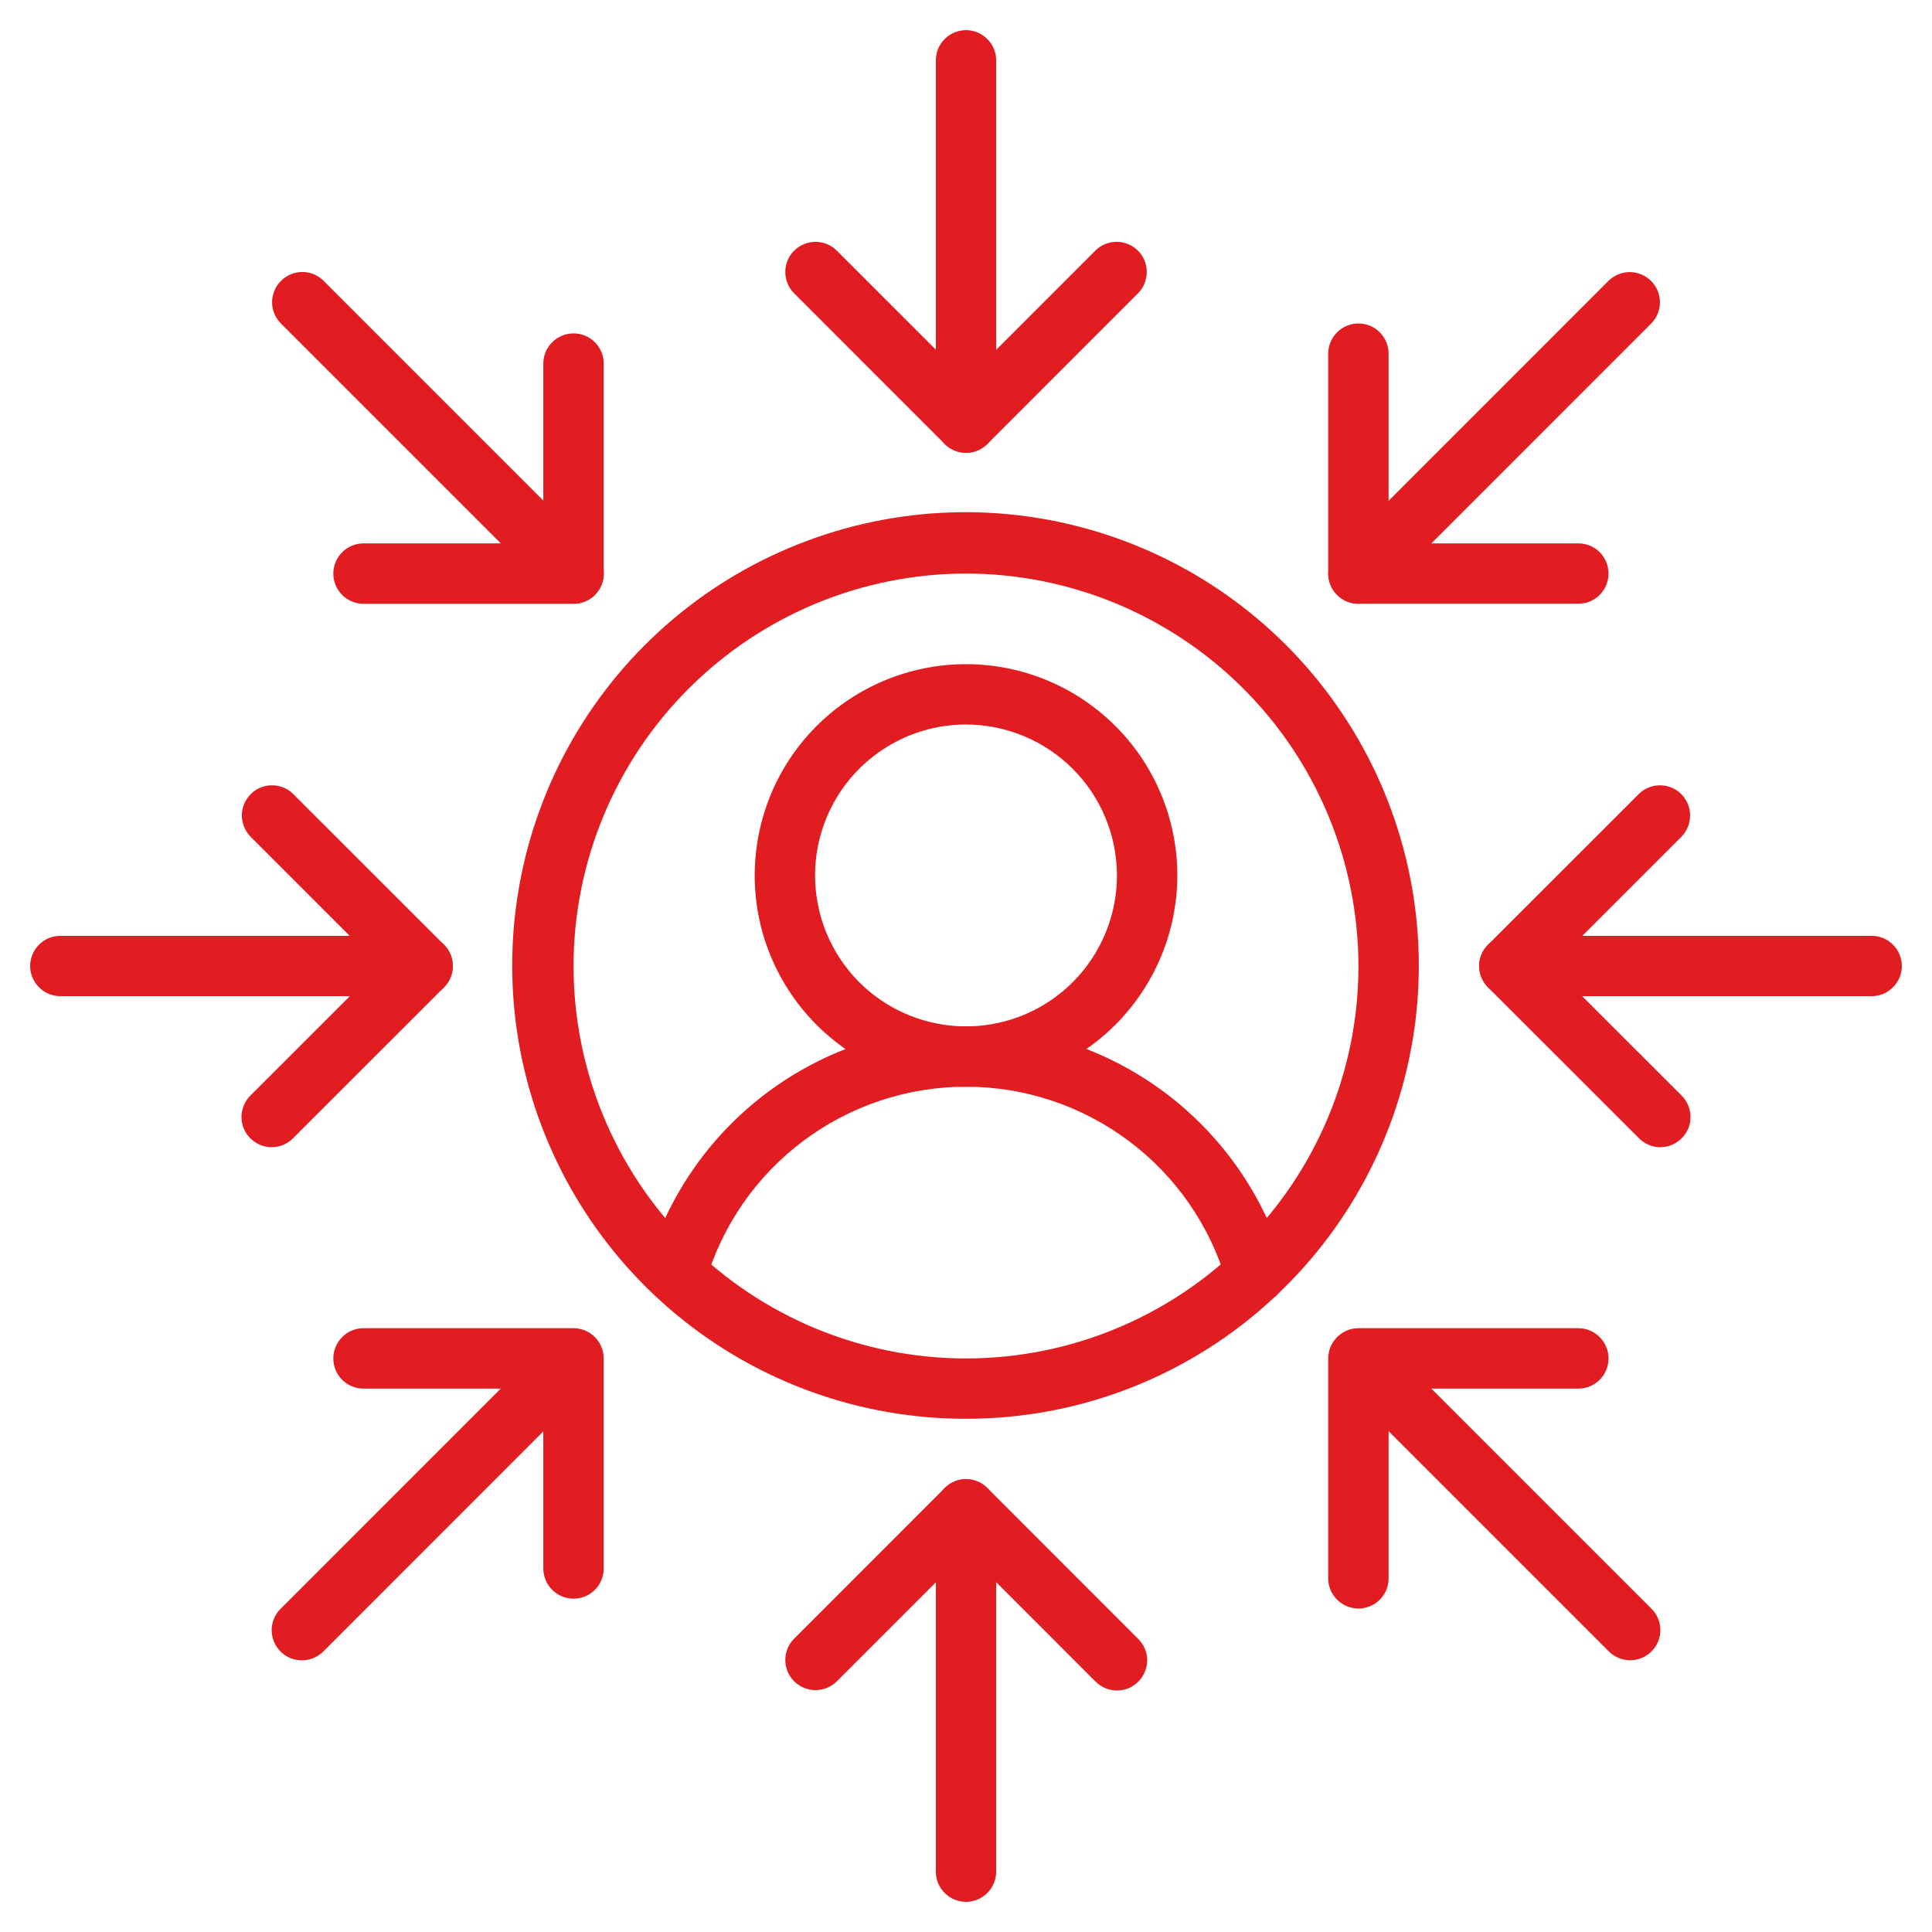
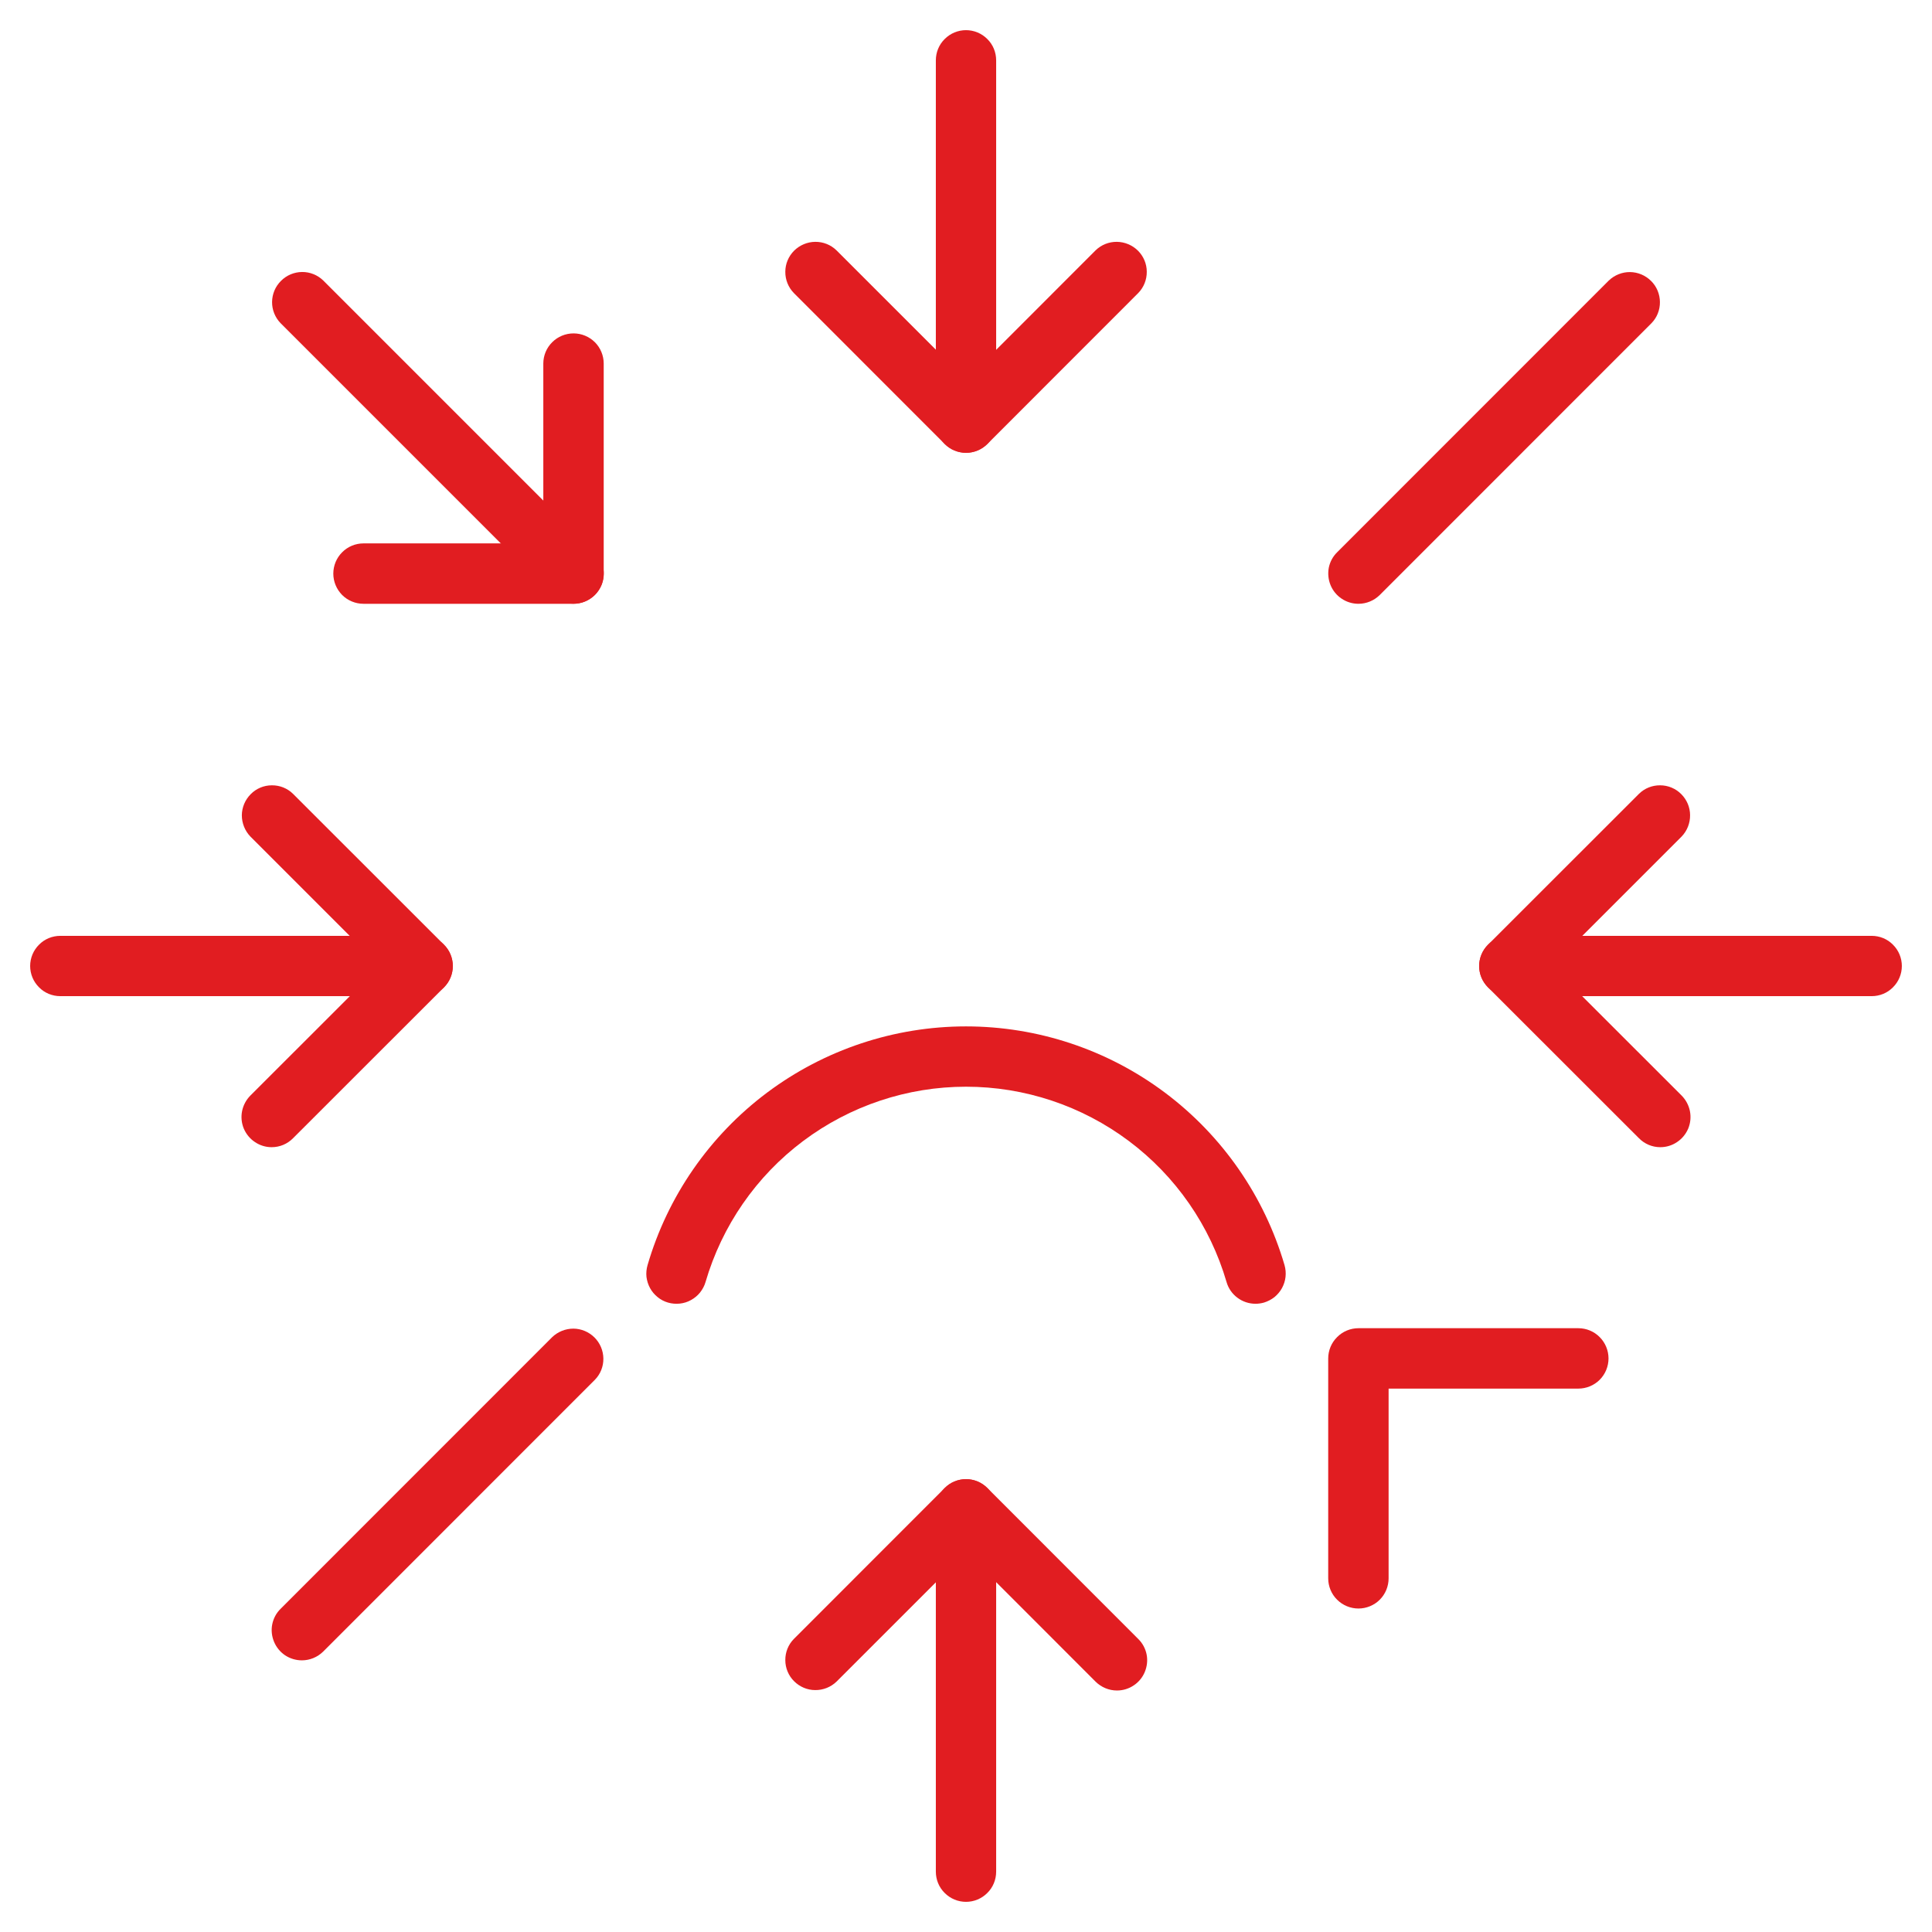
<svg xmlns="http://www.w3.org/2000/svg" width="23" height="23" viewBox="0 0 23 23" fill="none">
  <g clip-path="url(#clip0_31_3581)">
-     <path d="M11.5 16.89C10.244 16.892 9.027 16.455 8.059 15.656C7.09 14.856 6.431 13.744 6.194 12.511C5.958 11.277 6.159 10 6.762 8.899C7.366 7.798 8.335 6.942 9.502 6.479C10.669 6.015 11.962 5.973 13.156 6.36C14.351 6.747 15.373 7.538 16.047 8.598C16.721 9.658 17.005 10.919 16.849 12.165C16.692 13.411 16.107 14.564 15.192 15.424C14.194 16.367 12.873 16.892 11.5 16.89ZM11.5 6.828C10.261 6.829 9.074 7.322 8.198 8.198C7.322 9.074 6.829 10.261 6.828 11.5C6.828 12.739 7.32 13.927 8.196 14.803C9.072 15.679 10.261 16.172 11.5 16.172C12.739 16.172 13.927 15.679 14.803 14.803C15.68 13.927 16.172 12.739 16.172 11.5C16.17 10.261 15.678 9.074 14.802 8.198C13.926 7.322 12.738 6.829 11.5 6.828Z" fill="#E11D21" />
    <path d="M14.947 15.521C14.869 15.521 14.793 15.496 14.731 15.449C14.669 15.403 14.623 15.337 14.602 15.263C14.406 14.592 13.998 14.002 13.438 13.583C12.879 13.164 12.199 12.937 11.5 12.937C10.801 12.937 10.121 13.164 9.562 13.583C9.003 14.002 8.595 14.592 8.399 15.263C8.386 15.308 8.363 15.35 8.334 15.387C8.304 15.424 8.268 15.454 8.226 15.477C8.185 15.5 8.14 15.514 8.093 15.519C8.046 15.524 7.998 15.52 7.953 15.507C7.908 15.494 7.865 15.472 7.829 15.442C7.792 15.412 7.761 15.376 7.739 15.335C7.716 15.293 7.702 15.248 7.696 15.201C7.691 15.154 7.696 15.106 7.709 15.061C7.948 14.241 8.447 13.521 9.131 13.008C9.815 12.496 10.646 12.219 11.5 12.219C12.354 12.219 13.186 12.496 13.869 13.008C14.553 13.521 15.052 14.241 15.292 15.061C15.305 15.106 15.309 15.154 15.304 15.201C15.299 15.248 15.284 15.293 15.262 15.334C15.239 15.376 15.208 15.412 15.172 15.442C15.135 15.471 15.092 15.493 15.047 15.507C15.014 15.516 14.981 15.521 14.947 15.521Z" fill="#E11D21" />
-     <path d="M11.5 12.938C11.002 12.938 10.516 12.79 10.102 12.514C9.689 12.237 9.366 11.844 9.176 11.385C8.985 10.925 8.936 10.419 9.033 9.931C9.13 9.443 9.369 8.995 9.721 8.643C10.073 8.291 10.521 8.052 11.009 7.955C11.497 7.858 12.003 7.907 12.463 8.098C12.922 8.288 13.315 8.611 13.592 9.024C13.868 9.438 14.016 9.924 14.016 10.422C14.015 11.089 13.749 11.728 13.278 12.2C12.806 12.671 12.167 12.937 11.5 12.938ZM11.5 8.625C11.145 8.625 10.797 8.73 10.502 8.928C10.206 9.125 9.976 9.406 9.84 9.734C9.704 10.063 9.668 10.424 9.738 10.772C9.807 11.121 9.978 11.441 10.229 11.693C10.481 11.944 10.801 12.115 11.149 12.184C11.498 12.254 11.859 12.218 12.188 12.082C12.516 11.946 12.797 11.716 12.994 11.42C13.191 11.125 13.297 10.777 13.297 10.422C13.296 9.945 13.107 9.489 12.77 9.152C12.433 8.815 11.976 8.626 11.5 8.625Z" fill="#E11D21" />
    <path d="M11.501 5.39C11.405 5.39 11.314 5.352 11.246 5.285L9.45 3.488C9.384 3.42 9.348 3.329 9.349 3.235C9.349 3.141 9.387 3.051 9.454 2.984C9.521 2.918 9.611 2.88 9.705 2.879C9.799 2.878 9.89 2.914 9.958 2.98L11.501 4.523L13.043 2.98C13.111 2.914 13.202 2.878 13.296 2.879C13.39 2.88 13.48 2.918 13.547 2.984C13.614 3.051 13.652 3.141 13.652 3.235C13.653 3.329 13.617 3.42 13.551 3.488L11.755 5.285C11.687 5.352 11.596 5.39 11.501 5.39Z" fill="#E11D21" />
    <path d="M11.5 5.391C11.405 5.391 11.313 5.353 11.246 5.285C11.178 5.218 11.141 5.127 11.141 5.031V0.719C11.141 0.623 11.178 0.532 11.246 0.465C11.313 0.397 11.405 0.359 11.5 0.359C11.595 0.359 11.687 0.397 11.754 0.465C11.822 0.532 11.859 0.623 11.859 0.719V5.031C11.859 5.127 11.822 5.218 11.754 5.285C11.687 5.353 11.595 5.391 11.5 5.391Z" fill="#E11D21" />
    <path d="M13.297 20.125C13.202 20.125 13.111 20.087 13.043 20.02L11.501 18.477L9.958 20.02C9.89 20.085 9.799 20.121 9.705 20.12C9.611 20.12 9.521 20.082 9.454 20.015C9.387 19.949 9.349 19.858 9.349 19.764C9.348 19.67 9.384 19.579 9.45 19.512L11.246 17.715C11.314 17.647 11.405 17.609 11.501 17.609C11.596 17.609 11.687 17.647 11.755 17.715L13.551 19.512C13.602 19.562 13.636 19.626 13.65 19.695C13.664 19.765 13.656 19.837 13.629 19.903C13.602 19.969 13.556 20.025 13.497 20.064C13.438 20.104 13.368 20.125 13.297 20.125Z" fill="#E11D21" />
    <path d="M11.5 22.641C11.405 22.641 11.313 22.603 11.246 22.535C11.178 22.468 11.141 22.377 11.141 22.281V17.969C11.141 17.873 11.178 17.782 11.246 17.715C11.313 17.647 11.405 17.609 11.5 17.609C11.595 17.609 11.687 17.647 11.754 17.715C11.822 17.782 11.859 17.873 11.859 17.969V22.281C11.859 22.377 11.822 22.468 11.754 22.535C11.687 22.603 11.595 22.641 11.5 22.641Z" fill="#E11D21" />
-     <path d="M18.79 7.187H16.172C16.077 7.187 15.985 7.15 15.918 7.082C15.85 7.015 15.812 6.923 15.812 6.828V4.21C15.812 4.115 15.85 4.023 15.918 3.956C15.985 3.888 16.077 3.851 16.172 3.851C16.267 3.851 16.359 3.888 16.426 3.956C16.493 4.023 16.531 4.115 16.531 4.21V6.469H18.79C18.885 6.469 18.977 6.506 19.044 6.574C19.111 6.641 19.149 6.733 19.149 6.828C19.149 6.923 19.111 7.015 19.044 7.082C18.977 7.15 18.885 7.187 18.79 7.187Z" fill="#E11D21" />
    <path d="M16.172 7.188C16.101 7.188 16.031 7.167 15.972 7.127C15.913 7.088 15.867 7.032 15.84 6.966C15.813 6.9 15.806 6.828 15.819 6.758C15.833 6.689 15.867 6.625 15.918 6.575L19.152 3.34C19.22 3.275 19.311 3.238 19.405 3.239C19.499 3.24 19.589 3.278 19.656 3.345C19.723 3.411 19.76 3.501 19.761 3.596C19.762 3.69 19.726 3.781 19.66 3.848L16.426 7.083C16.358 7.15 16.267 7.188 16.172 7.188Z" fill="#E11D21" />
-     <path d="M6.828 19.032C6.732 19.032 6.641 18.994 6.574 18.927C6.506 18.859 6.468 18.768 6.468 18.672V16.531H4.327C4.232 16.531 4.14 16.493 4.073 16.426C4.006 16.359 3.968 16.267 3.968 16.172C3.968 16.077 4.006 15.985 4.073 15.918C4.14 15.85 4.232 15.812 4.327 15.812H6.828C6.923 15.812 7.014 15.85 7.082 15.918C7.149 15.985 7.187 16.077 7.187 16.172V18.672C7.187 18.768 7.149 18.859 7.082 18.927C7.014 18.994 6.923 19.032 6.828 19.032Z" fill="#E11D21" />
    <path d="M3.594 19.766C3.523 19.766 3.453 19.745 3.394 19.706C3.335 19.666 3.289 19.61 3.262 19.544C3.235 19.479 3.227 19.406 3.241 19.337C3.255 19.267 3.289 19.203 3.34 19.153L6.574 15.918C6.642 15.853 6.733 15.817 6.827 15.817C6.921 15.818 7.011 15.856 7.078 15.923C7.144 15.989 7.182 16.079 7.183 16.174C7.184 16.268 7.148 16.359 7.082 16.426L3.848 19.661C3.78 19.728 3.689 19.766 3.594 19.766Z" fill="#E11D21" />
    <path d="M16.172 19.149C16.077 19.149 15.985 19.111 15.918 19.044C15.85 18.977 15.812 18.885 15.812 18.79V16.172C15.812 16.077 15.85 15.985 15.918 15.918C15.985 15.85 16.077 15.812 16.172 15.812H18.79C18.885 15.812 18.977 15.85 19.044 15.918C19.111 15.985 19.149 16.077 19.149 16.172C19.149 16.267 19.111 16.359 19.044 16.426C18.977 16.493 18.885 16.531 18.79 16.531H16.531V18.79C16.531 18.885 16.493 18.977 16.426 19.044C16.359 19.111 16.267 19.149 16.172 19.149Z" fill="#E11D21" />
-     <path d="M19.407 19.765C19.311 19.765 19.22 19.727 19.153 19.66L15.918 16.425C15.853 16.358 15.817 16.267 15.817 16.173C15.818 16.078 15.856 15.988 15.923 15.922C15.989 15.855 16.079 15.817 16.174 15.816C16.268 15.816 16.359 15.852 16.426 15.917L19.661 19.152C19.711 19.202 19.745 19.266 19.759 19.336C19.773 19.405 19.766 19.478 19.739 19.543C19.712 19.609 19.665 19.665 19.606 19.704C19.547 19.744 19.478 19.765 19.407 19.765Z" fill="#E11D21" />
    <path d="M6.828 7.188H4.327C4.232 7.188 4.14 7.15 4.073 7.083C4.006 7.015 3.968 6.924 3.968 6.829C3.968 6.733 4.006 6.642 4.073 6.575C4.14 6.507 4.232 6.469 4.327 6.469H6.468V4.328C6.468 4.233 6.506 4.141 6.574 4.074C6.641 4.007 6.732 3.969 6.828 3.969C6.923 3.969 7.014 4.007 7.082 4.074C7.149 4.141 7.187 4.233 7.187 4.328V6.829C7.187 6.924 7.149 7.015 7.082 7.083C7.014 7.15 6.923 7.188 6.828 7.188Z" fill="#E11D21" />
    <path d="M6.829 7.187C6.733 7.187 6.642 7.149 6.575 7.082L3.34 3.847C3.275 3.78 3.238 3.689 3.239 3.595C3.24 3.5 3.278 3.41 3.345 3.344C3.411 3.277 3.501 3.239 3.596 3.238C3.69 3.237 3.781 3.274 3.848 3.339L7.083 6.574C7.133 6.624 7.167 6.688 7.181 6.758C7.195 6.827 7.188 6.899 7.161 6.965C7.133 7.031 7.087 7.087 7.028 7.126C6.969 7.166 6.9 7.187 6.829 7.187Z" fill="#E11D21" />
    <path d="M19.765 13.657C19.67 13.657 19.579 13.619 19.512 13.551L17.715 11.755C17.647 11.687 17.609 11.596 17.609 11.501C17.609 11.405 17.647 11.314 17.715 11.246L19.512 9.45C19.579 9.384 19.67 9.348 19.764 9.349C19.858 9.349 19.949 9.387 20.015 9.454C20.082 9.521 20.12 9.611 20.12 9.705C20.121 9.799 20.085 9.89 20.02 9.958L18.477 11.501L20.02 13.043C20.07 13.094 20.104 13.158 20.118 13.227C20.132 13.297 20.125 13.369 20.098 13.435C20.07 13.501 20.024 13.557 19.965 13.596C19.906 13.636 19.837 13.657 19.765 13.657Z" fill="#E11D21" />
    <path d="M22.281 11.859H17.969C17.873 11.859 17.782 11.822 17.715 11.754C17.647 11.687 17.609 11.595 17.609 11.5C17.609 11.405 17.647 11.313 17.715 11.246C17.782 11.178 17.873 11.141 17.969 11.141H22.281C22.377 11.141 22.468 11.178 22.535 11.246C22.603 11.313 22.641 11.405 22.641 11.5C22.641 11.595 22.603 11.687 22.535 11.754C22.468 11.822 22.377 11.859 22.281 11.859Z" fill="#E11D21" />
    <path d="M3.234 13.657C3.163 13.657 3.094 13.636 3.035 13.596C2.976 13.557 2.93 13.501 2.902 13.435C2.875 13.369 2.868 13.297 2.882 13.227C2.896 13.158 2.93 13.094 2.98 13.043L4.523 11.501L2.98 9.958C2.915 9.89 2.879 9.799 2.879 9.705C2.88 9.611 2.918 9.521 2.985 9.454C3.051 9.387 3.141 9.349 3.236 9.349C3.33 9.348 3.421 9.384 3.488 9.45L5.285 11.246C5.353 11.314 5.39 11.405 5.39 11.501C5.39 11.596 5.353 11.687 5.285 11.755L3.488 13.551C3.421 13.619 3.33 13.657 3.234 13.657Z" fill="#E11D21" />
    <path d="M5.031 11.859H0.719C0.623 11.859 0.532 11.822 0.465 11.754C0.397 11.687 0.359 11.595 0.359 11.5C0.359 11.405 0.397 11.313 0.465 11.246C0.532 11.178 0.623 11.141 0.719 11.141H5.031C5.127 11.141 5.218 11.178 5.285 11.246C5.353 11.313 5.391 11.405 5.391 11.5C5.391 11.595 5.353 11.687 5.285 11.754C5.218 11.822 5.127 11.859 5.031 11.859Z" fill="#E11D21" />
  </g>
  <defs>
    <clipPath id="clip0_31_3581">
      <rect width="23" height="23" fill="white" />
    </clipPath>
  </defs>
</svg>